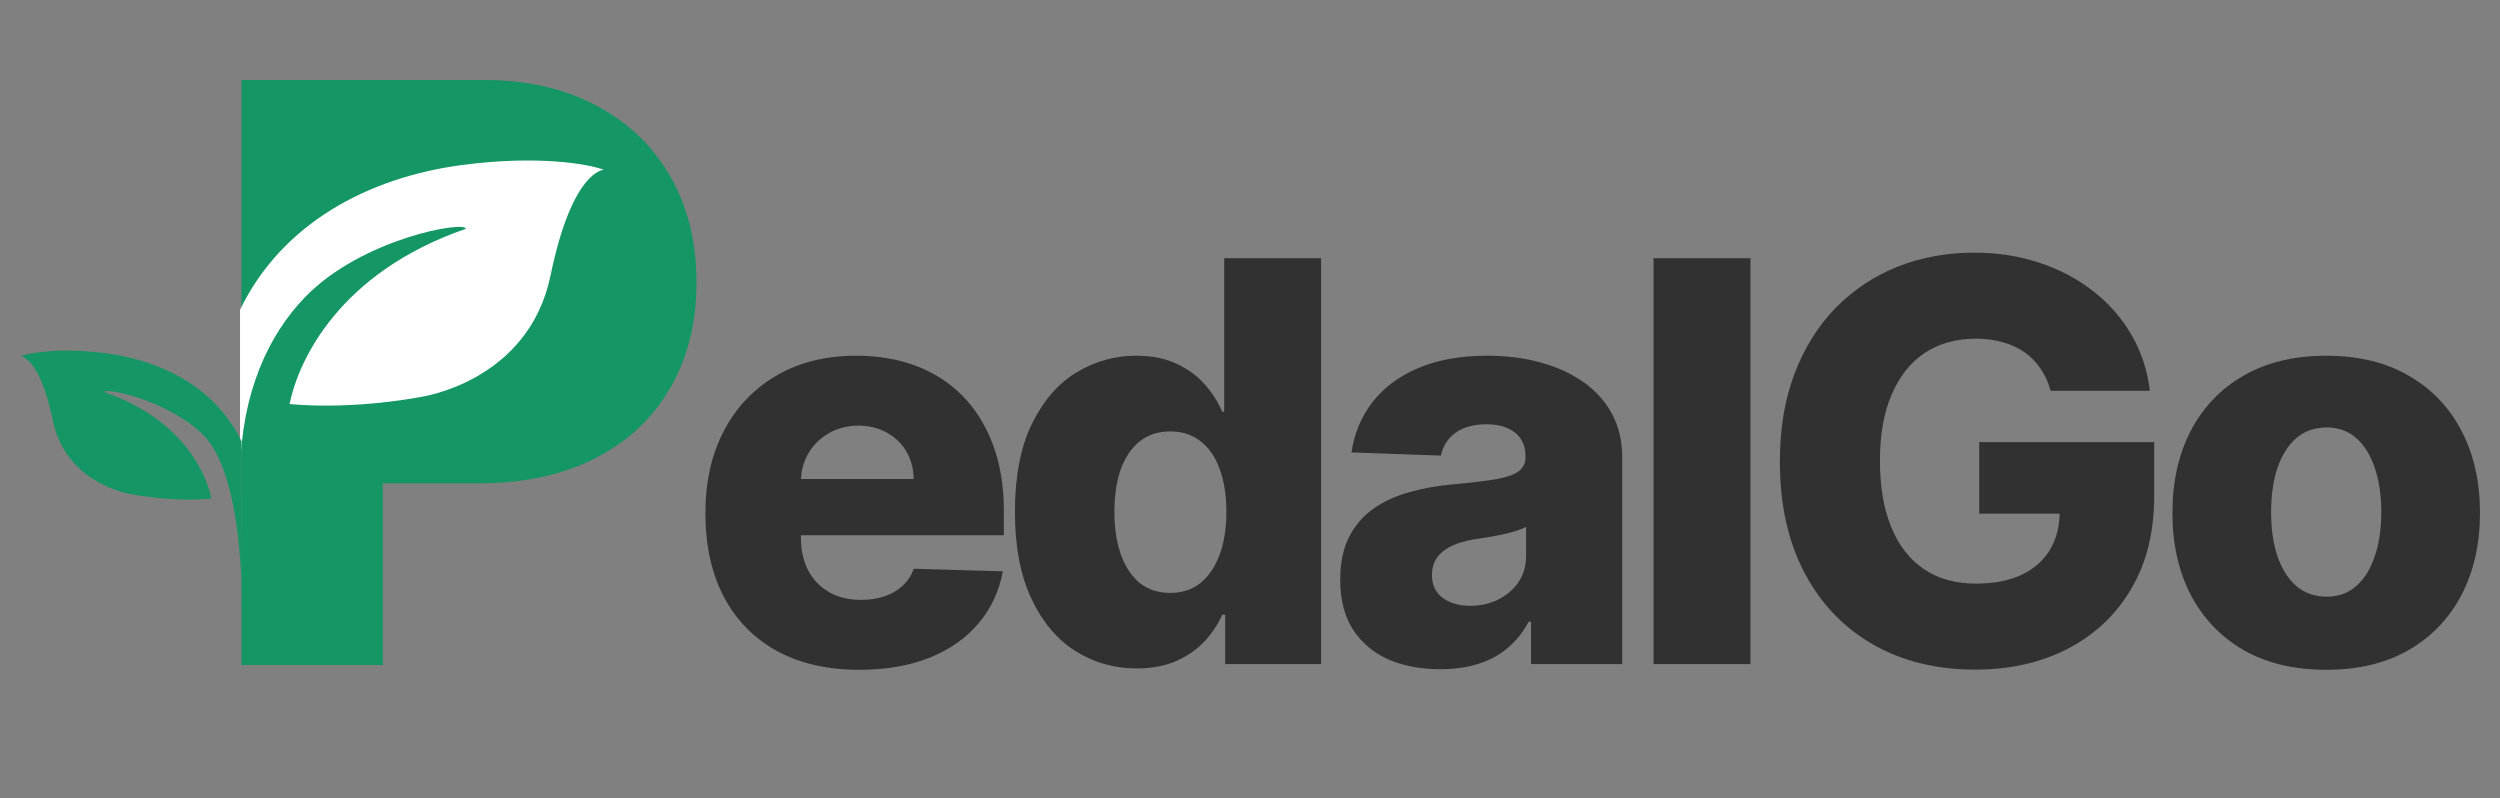
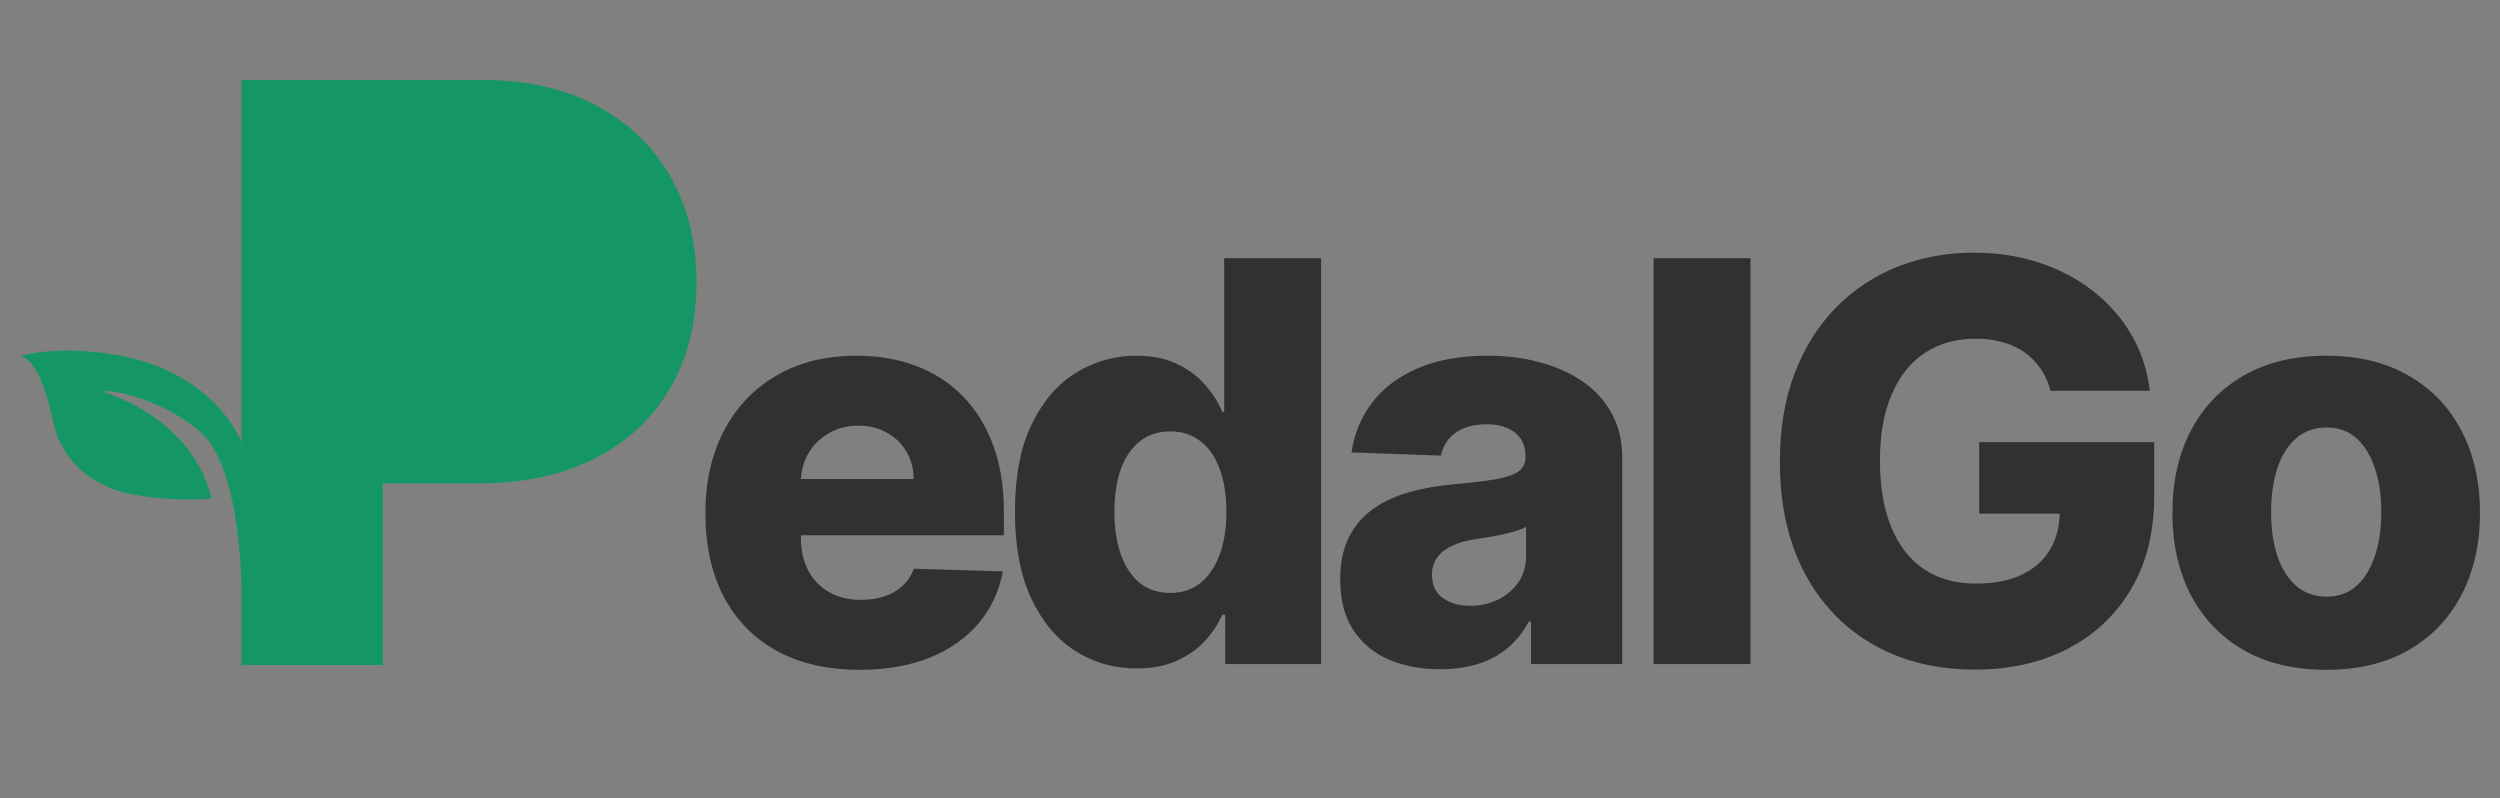
<svg xmlns="http://www.w3.org/2000/svg" width="1344" height="429" viewBox="0 0 1344 429" fill="none">
  <rect x="0" y="0" width="1344" height="429" fill="#808080" stroke="none" />
  <path d="M462.004 360.089C444.888 360.089 430.115 356.716 417.686 349.969C405.328 343.151 395.811 333.456 389.135 320.885C382.53 308.243 379.227 293.222 379.227 275.821C379.227 258.918 382.565 244.145 389.241 231.503C395.918 218.79 405.328 208.918 417.473 201.886C429.618 194.784 443.929 191.233 460.406 191.233C472.054 191.233 482.707 193.044 492.366 196.666C502.026 200.288 510.371 205.651 517.402 212.753C524.433 219.855 529.902 228.626 533.808 239.067C537.714 249.436 539.668 261.332 539.668 274.756V287.753H397.445V257.497H491.195C491.124 251.957 489.81 247.021 487.253 242.689C484.696 238.357 481.18 234.983 476.706 232.568C472.303 230.082 467.224 228.839 461.472 228.839C455.648 228.839 450.428 230.153 445.811 232.781C441.195 235.338 437.537 238.854 434.838 243.328C432.139 247.732 430.719 252.739 430.577 258.349V289.138C430.577 295.814 431.891 301.673 434.518 306.716C437.146 311.687 440.875 315.558 445.705 318.328C450.534 321.098 456.287 322.483 462.963 322.483C467.58 322.483 471.77 321.844 475.534 320.565C479.298 319.287 482.53 317.405 485.229 314.919C487.928 312.433 489.952 309.379 491.301 305.757L539.135 307.142C537.146 317.866 532.778 327.206 526.031 335.161C519.355 343.044 510.584 349.187 499.717 353.591C488.851 357.923 476.28 360.089 462.004 360.089ZM611.04 359.344C598.966 359.344 587.993 356.219 578.121 349.969C568.249 343.719 560.365 334.344 554.471 321.844C548.576 309.344 545.628 293.825 545.628 275.288C545.628 256.041 548.682 240.203 554.79 227.774C560.898 215.345 568.888 206.148 578.76 200.182C588.703 194.216 599.392 191.233 610.827 191.233C619.421 191.233 626.772 192.724 632.88 195.707C638.988 198.619 644.03 202.384 648.007 207C651.985 211.616 655.003 216.411 657.063 221.382H658.128V138.818H710.223V357H658.661V330.473H657.063C654.861 335.516 651.736 340.239 647.688 344.642C643.64 349.045 638.561 352.597 632.453 355.295C626.417 357.994 619.279 359.344 611.04 359.344ZM629.151 318.754C635.472 318.754 640.87 316.979 645.344 313.428C649.819 309.805 653.263 304.727 655.678 298.193C658.093 291.659 659.3 283.989 659.3 275.182C659.3 266.233 658.093 258.527 655.678 252.064C653.334 245.601 649.89 240.629 645.344 237.149C640.87 233.669 635.472 231.929 629.151 231.929C622.688 231.929 617.219 233.705 612.745 237.256C608.27 240.807 604.861 245.814 602.517 252.277C600.245 258.74 599.108 266.375 599.108 275.182C599.108 283.989 600.28 291.659 602.624 298.193C604.968 304.727 608.341 309.805 612.745 313.428C617.219 316.979 622.688 318.754 629.151 318.754ZM774.298 359.77C763.858 359.77 754.589 358.03 746.493 354.55C738.467 350.999 732.111 345.672 727.423 338.57C722.807 331.396 720.499 322.412 720.499 311.616C720.499 302.526 722.097 294.855 725.293 288.605C728.489 282.355 732.892 277.277 738.503 273.371C744.114 269.464 750.577 266.517 757.892 264.528C765.207 262.469 773.02 261.084 781.33 260.374C790.634 259.521 798.126 258.634 803.808 257.71C809.49 256.716 813.609 255.331 816.166 253.555C818.794 251.709 820.108 249.116 820.108 245.778V245.246C820.108 239.777 818.226 235.551 814.462 232.568C810.697 229.585 805.619 228.094 799.227 228.094C792.338 228.094 786.798 229.585 782.608 232.568C778.418 235.551 775.754 239.67 774.618 244.926L726.571 243.222C727.991 233.278 731.649 224.401 737.544 216.588C743.51 208.705 751.678 202.526 762.047 198.051C772.487 193.506 785.023 191.233 799.653 191.233C810.094 191.233 819.717 192.476 828.524 194.962C837.331 197.376 845.001 200.928 851.536 205.615C858.07 210.232 863.112 215.913 866.663 222.661C870.286 229.408 872.097 237.114 872.097 245.778V357H823.091V334.202H821.812C818.901 339.741 815.172 344.429 810.626 348.264C806.152 352.099 800.861 354.976 794.753 356.893C788.716 358.811 781.898 359.77 774.298 359.77ZM790.385 325.679C795.996 325.679 801.038 324.543 805.513 322.27C810.058 319.997 813.68 316.872 816.379 312.895C819.078 308.847 820.428 304.159 820.428 298.832V283.278C818.936 284.06 817.125 284.77 814.994 285.409C812.935 286.048 810.662 286.652 808.176 287.22C805.69 287.788 803.134 288.286 800.506 288.712C797.878 289.138 795.357 289.528 792.942 289.884C788.041 290.665 783.851 291.872 780.371 293.506C776.962 295.139 774.334 297.27 772.487 299.898C770.712 302.455 769.824 305.509 769.824 309.06C769.824 314.457 771.741 318.577 775.577 321.418C779.483 324.259 784.419 325.679 790.385 325.679ZM941.045 138.818V357H888.95V138.818H941.045ZM1102.39 210.089C1101.18 205.615 1099.4 201.673 1097.06 198.264C1094.72 194.784 1091.84 191.837 1088.43 189.422C1085.02 187.007 1081.11 185.196 1076.71 183.989C1072.31 182.71 1067.48 182.071 1062.22 182.071C1051.64 182.071 1042.48 184.628 1034.74 189.741C1027.07 194.855 1021.14 202.312 1016.95 212.114C1012.76 221.844 1010.66 233.669 1010.66 247.589C1010.66 261.581 1012.68 273.513 1016.73 283.385C1020.78 293.257 1026.64 300.786 1034.31 305.97C1041.98 311.155 1051.29 313.747 1062.22 313.747C1071.88 313.747 1080.05 312.185 1086.73 309.06C1093.47 305.864 1098.59 301.354 1102.07 295.53C1105.55 289.706 1107.29 282.852 1107.29 274.969L1117.09 276.141H1064.03V237.682H1158.1V266.553C1158.1 286.084 1153.95 302.81 1145.64 316.73C1137.4 330.651 1126.04 341.339 1111.55 348.797C1097.13 356.254 1080.55 359.983 1061.8 359.983C1040.99 359.983 1022.7 355.473 1006.93 346.453C991.164 337.433 978.877 324.578 970.071 307.888C961.264 291.126 956.86 271.24 956.86 248.229C956.86 230.331 959.524 214.457 964.85 200.608C970.177 186.687 977.599 174.898 987.116 165.239C996.704 155.58 1007.78 148.264 1020.35 143.293C1033 138.321 1046.6 135.835 1061.16 135.835C1073.8 135.835 1085.55 137.646 1096.42 141.268C1107.36 144.891 1117.02 150.004 1125.4 156.609C1133.85 163.214 1140.7 171.062 1145.96 180.153C1151.21 189.244 1154.48 199.223 1155.76 210.089H1102.39ZM1250.57 360.089C1233.38 360.089 1218.61 356.574 1206.25 349.543C1193.96 342.44 1184.48 332.568 1177.81 319.926C1171.2 307.213 1167.9 292.476 1167.9 275.714C1167.9 258.882 1171.2 244.145 1177.81 231.503C1184.48 218.79 1193.96 208.918 1206.25 201.886C1218.61 194.784 1233.38 191.233 1250.57 191.233C1267.76 191.233 1282.49 194.784 1294.78 201.886C1307.14 208.918 1316.62 218.79 1323.23 231.503C1329.9 244.145 1333.24 258.882 1333.24 275.714C1333.24 292.476 1329.9 307.213 1323.23 319.926C1316.62 332.568 1307.14 342.44 1294.78 349.543C1282.49 356.574 1267.76 360.089 1250.57 360.089ZM1250.89 320.778C1257.14 320.778 1262.43 318.861 1266.76 315.026C1271.1 311.19 1274.4 305.864 1276.67 299.045C1279.01 292.227 1280.19 284.344 1280.19 275.395C1280.19 266.304 1279.01 258.349 1276.67 251.531C1274.4 244.713 1271.1 239.386 1266.76 235.551C1262.43 231.716 1257.14 229.798 1250.89 229.798C1244.43 229.798 1238.96 231.716 1234.48 235.551C1230.08 239.386 1226.71 244.713 1224.36 251.531C1222.09 258.349 1220.95 266.304 1220.95 275.395C1220.95 284.344 1222.09 292.227 1224.36 299.045C1226.71 305.864 1230.08 311.19 1234.48 315.026C1238.96 318.861 1244.43 320.778 1250.89 320.778Z" fill="#313131" />
  <path d="M129.803 357.5V42.992H259.722C283.269 42.992 303.591 47.599 320.689 56.813C337.888 65.925 351.146 78.671 360.463 95.052C369.779 111.33 374.438 130.27 374.438 151.872C374.438 173.576 369.677 192.568 360.156 208.846C350.737 225.022 337.274 237.563 319.767 246.47C302.26 255.377 281.477 259.83 257.418 259.83H177.256V199.939H243.29C254.757 199.939 264.329 197.942 272.007 193.95C279.788 189.957 285.675 184.377 289.668 177.211C293.661 169.942 295.657 161.496 295.657 151.872C295.657 142.146 293.661 133.751 289.668 126.687C285.675 119.52 279.788 113.992 272.007 110.101C264.227 106.211 254.654 104.266 243.29 104.266H205.819V357.5H129.803Z" fill="#149765" />
  <rect x="160.748" y="77.419" width="137.766" height="142.604" fill="#149765" />
-   <path d="M226.798 213.279C226.798 213.279 191.777 220.446 155.664 217.239C160.443 193.685 182.291 146.577 250.393 123.022C250.522 118.525 194.58 128.005 163.857 159.89C144.368 180.116 129.908 210.788 129.038 253.535V261.788C128.982 258.988 128.983 256.238 129.038 253.535V166.546C151.568 119.95 198.164 95.371 248.345 88.715C288.49 83.389 315.936 88.032 324.641 91.275C324.641 91.275 307.701 91.275 295.966 148.113C284.214 205.027 226.798 213.279 226.798 213.279Z" fill="white" />
-   <path d="M70.44 265.645C70.44 265.645 91.715 269.999 113.653 268.051C110.75 253.742 97.477 225.124 56.105 210.814C56.027 208.082 89.125 214.737 108.676 233.211C124.711 248.364 129.318 288.992 129.979 318.378L130.005 332.5C130.09 328.262 130.094 323.49 129.979 318.378L129.829 237.255C116.142 208.948 87.834 194.017 57.349 189.973C32.962 186.737 16.288 189.558 11 191.528C11 191.528 21.291 191.528 28.42 226.057C35.559 260.632 70.44 265.645 70.44 265.645Z" fill="#149765" />
+   <path d="M70.44 265.645C70.44 265.645 91.715 269.999 113.653 268.051C110.75 253.742 97.477 225.124 56.105 210.814C56.027 208.082 89.125 214.737 108.676 233.211C124.711 248.364 129.318 288.992 129.979 318.378L130.005 332.5C130.09 328.262 130.094 323.49 129.979 318.378L129.829 237.255C116.142 208.948 87.834 194.017 57.349 189.973C32.962 186.737 16.288 189.558 11 191.528C11 191.528 21.291 191.528 28.42 226.057C35.559 260.632 70.44 265.645 70.44 265.645" fill="#149765" />
</svg>